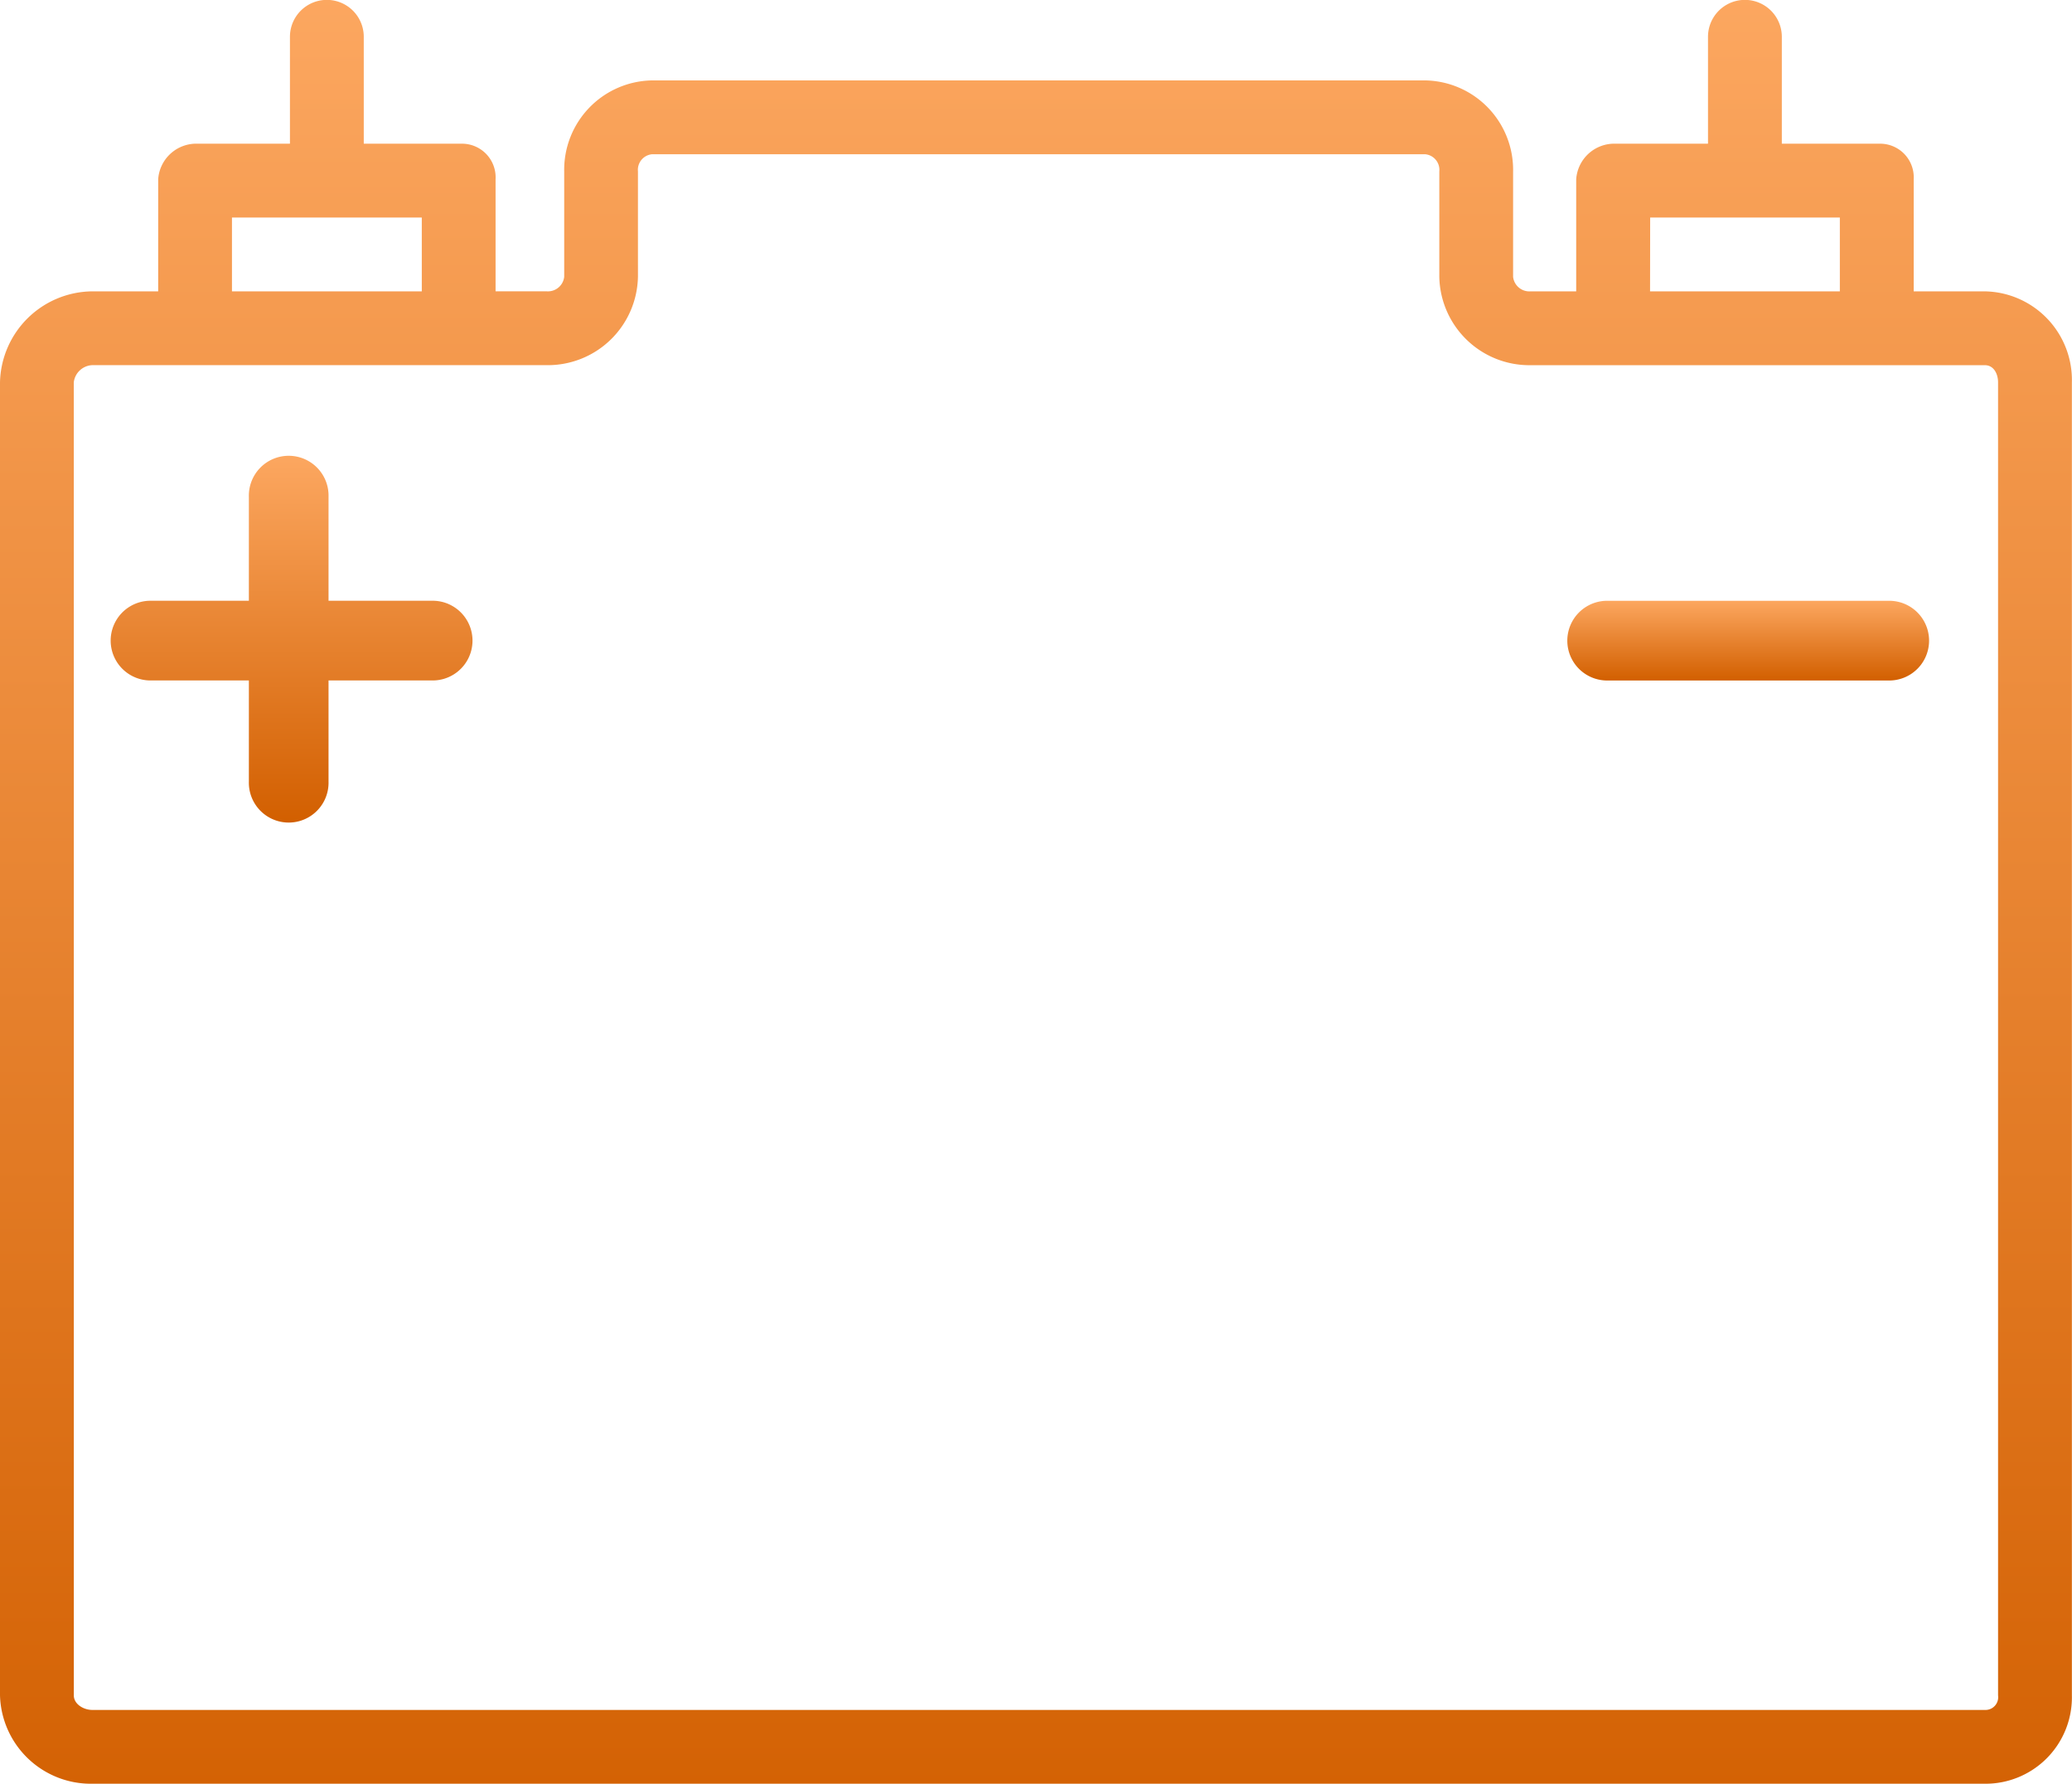
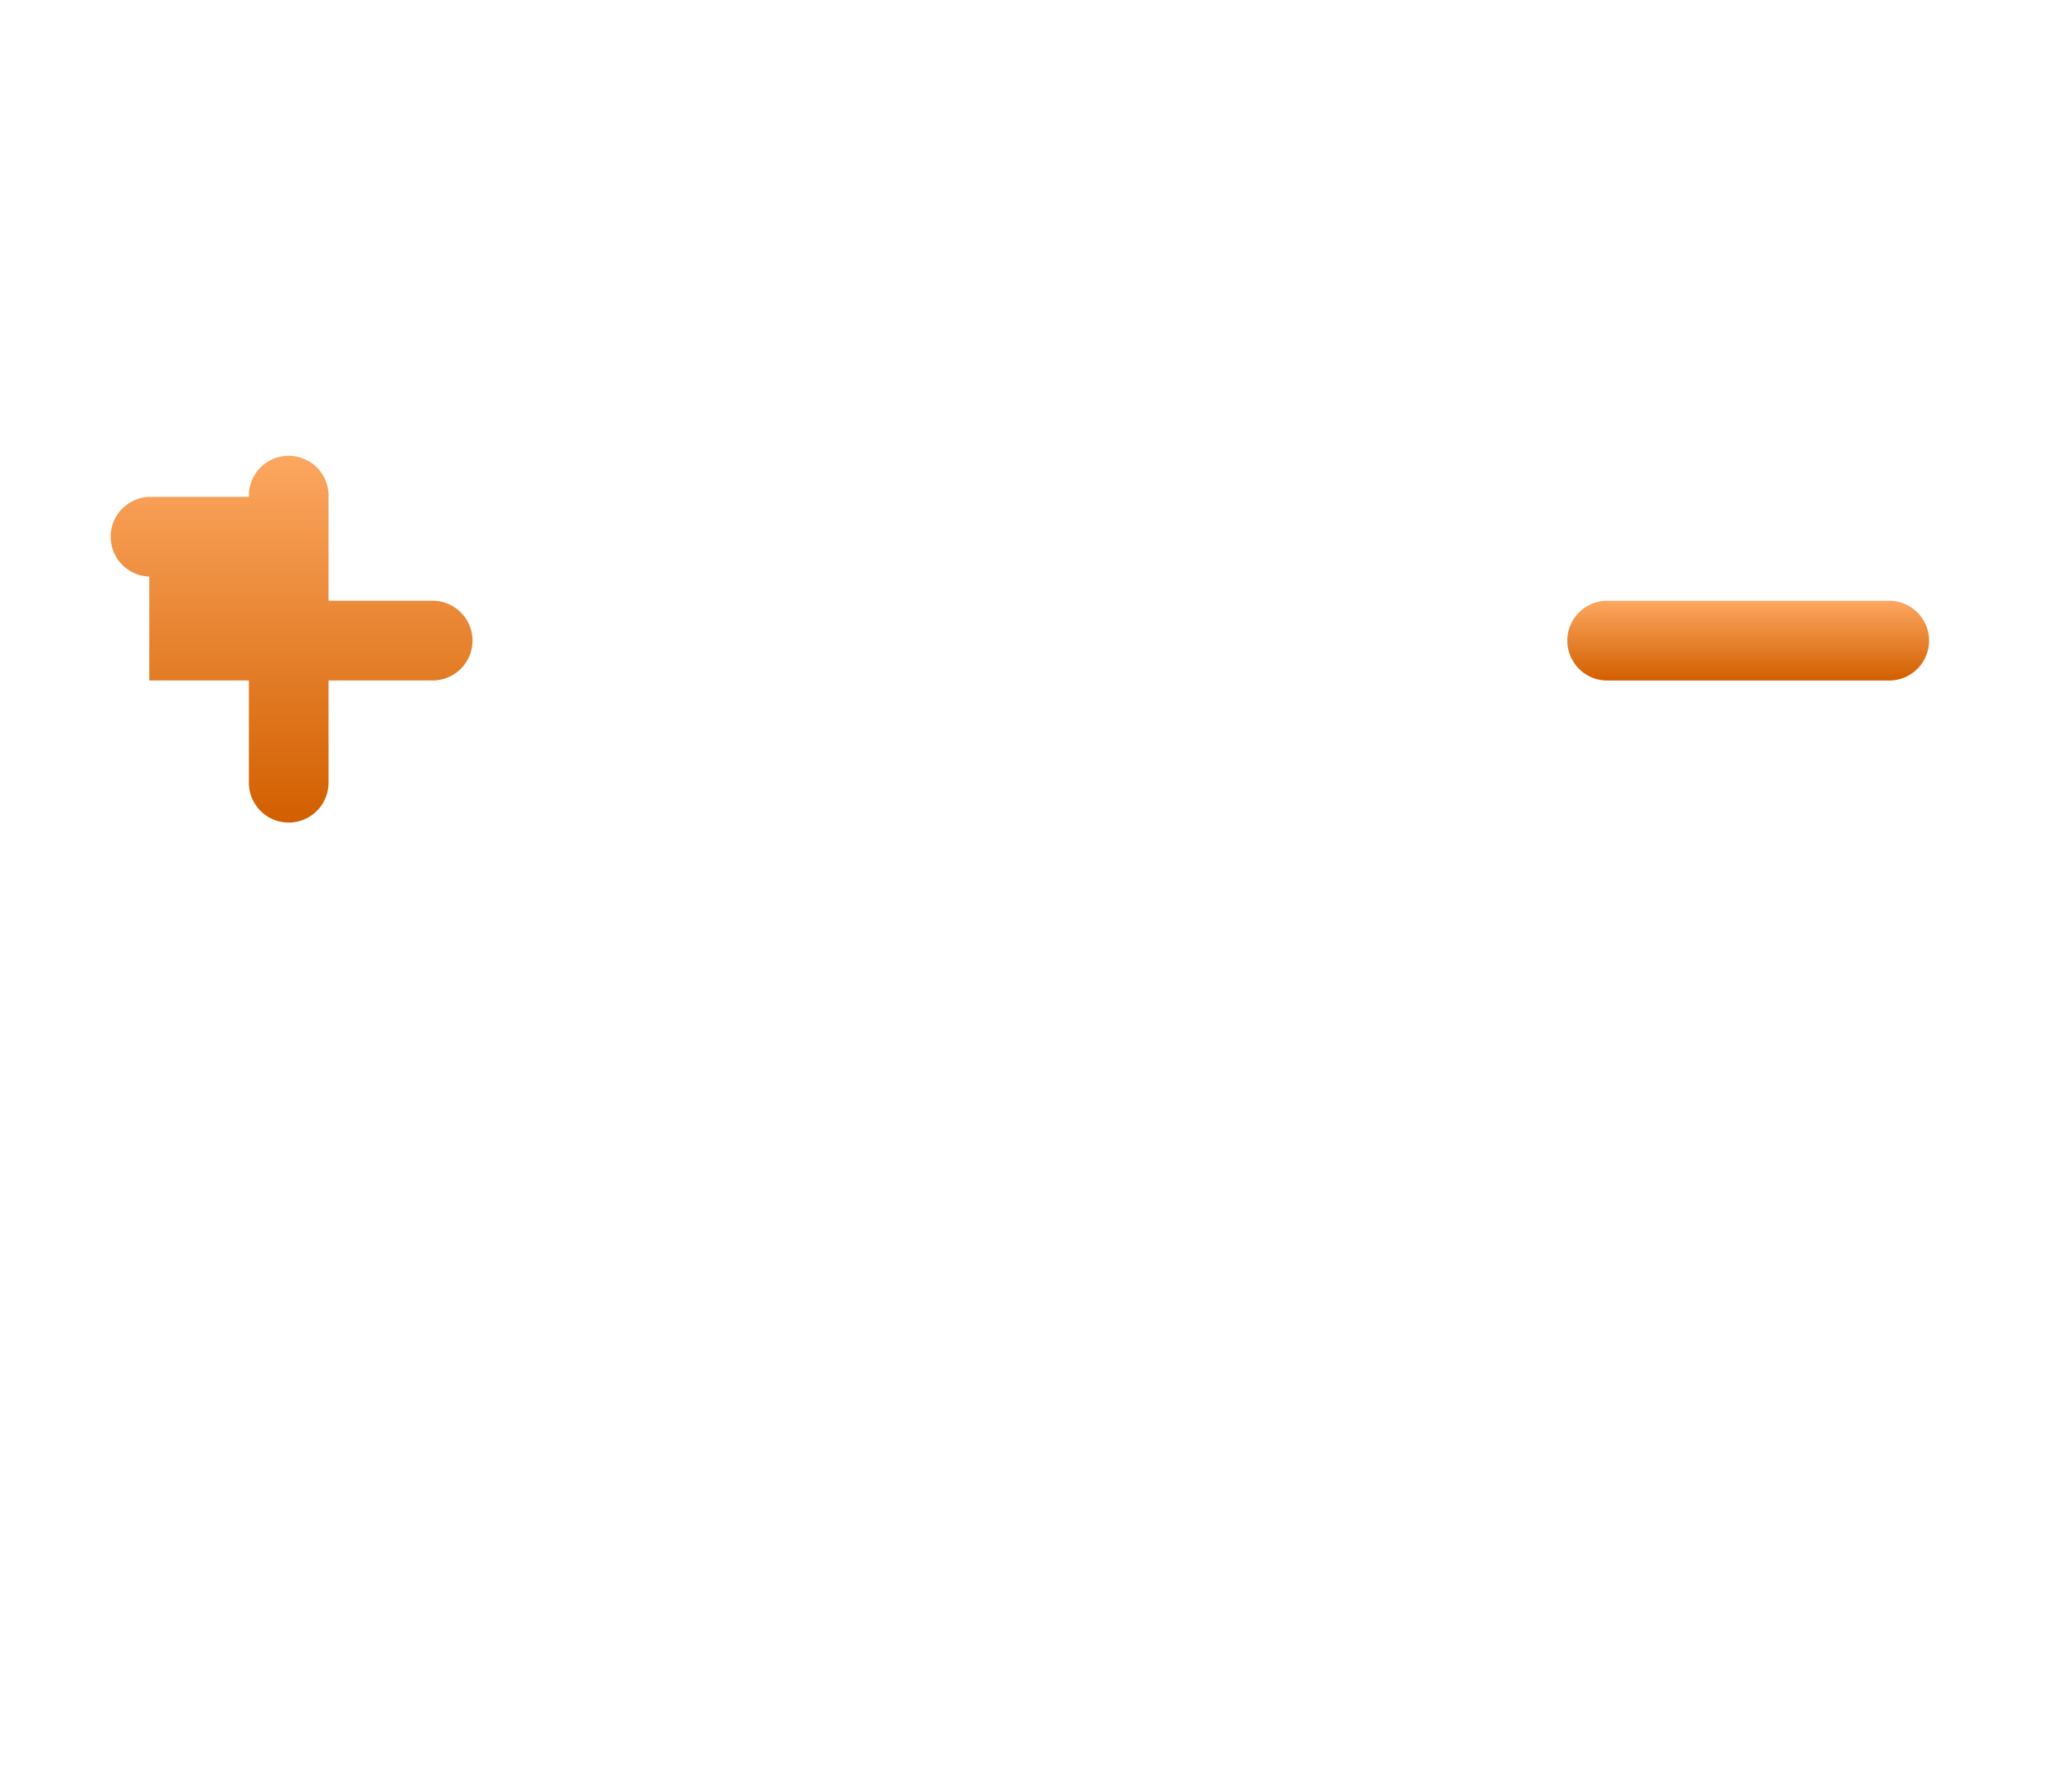
<svg xmlns="http://www.w3.org/2000/svg" height="46.719" viewBox="0 0 54.282 46.719" width="54.282">
  <linearGradient id="a" gradientUnits="objectBoundingBox" x1=".5" x2=".5" y2="1">
    <stop offset="0" stop-color="#fca760" />
    <stop offset="1" stop-color="#d25f00" />
  </linearGradient>
  <g fill="url(#a)">
-     <path d="m61.417 133.469h49.583a2.263 2.263 0 0 0 2.279-2.314v-34.391a2.323 2.323 0 0 0 -2.279-2.383h-1.865v-2.935a.881.881 0 0 0 -.9-.932h-2.555v-2.8a.967.967 0 1 0 -1.934 0v2.8h-2.417a1 1 0 0 0 -1.036.932v2.935h-1.193a.429.429 0 0 1 -.46-.38v-2.762a2.342 2.342 0 0 0 -2.3-2.383h-20.259a2.342 2.342 0 0 0 -2.3 2.383v2.761a.429.429 0 0 1 -.46.38h-1.338v-2.934a.881.881 0 0 0 -.9-.932h-2.553v-2.8a.967.967 0 1 0 -1.934 0v2.8h-2.416a1 1 0 0 0 -1.036.932v2.935h-1.727a2.44 2.44 0 0 0 -2.417 2.383v34.392a2.382 2.382 0 0 0 2.417 2.313zm40.814-41.022h4.969v1.934h-4.972zm-37.154 0h4.973v1.934h-4.973zm-4.144 4.316a.51.51 0 0 1 .483-.449h11.9a2.361 2.361 0 0 0 2.397-2.314v-2.761a.41.41 0 0 1 .369-.449h20.256a.41.41 0 0 1 .369.449v2.761a2.361 2.361 0 0 0 2.393 2.315h11.9c.228 0 .345.221.345.449v34.392a.333.333 0 0 1 -.345.38h-49.583c-.228 0-.483-.152-.483-.38z" transform="translate(-59 -86.75)" />
    <path d="m359.544 204.087h7.456a1.044 1.044 0 0 0 0-2.087h-7.454a1.044 1.044 0 0 0 0 2.087z" transform="translate(-317.474 -186.264)" />
-     <path d="m90.544 182.6h2.609v2.646a1.044 1.044 0 1 0 2.087 0v-2.646h2.76a1.044 1.044 0 0 0 0-2.087h-2.76v-2.721a1.044 1.044 0 1 0 -2.087 0v2.721h-2.609a1.044 1.044 0 0 0 0 2.087z" transform="translate(-86.633 -164.778)" />
+     <path d="m90.544 182.6h2.609v2.646a1.044 1.044 0 1 0 2.087 0v-2.646h2.76a1.044 1.044 0 0 0 0-2.087h-2.76v-2.721a1.044 1.044 0 1 0 -2.087 0h-2.609a1.044 1.044 0 0 0 0 2.087z" transform="translate(-86.633 -164.778)" />
  </g>
</svg>